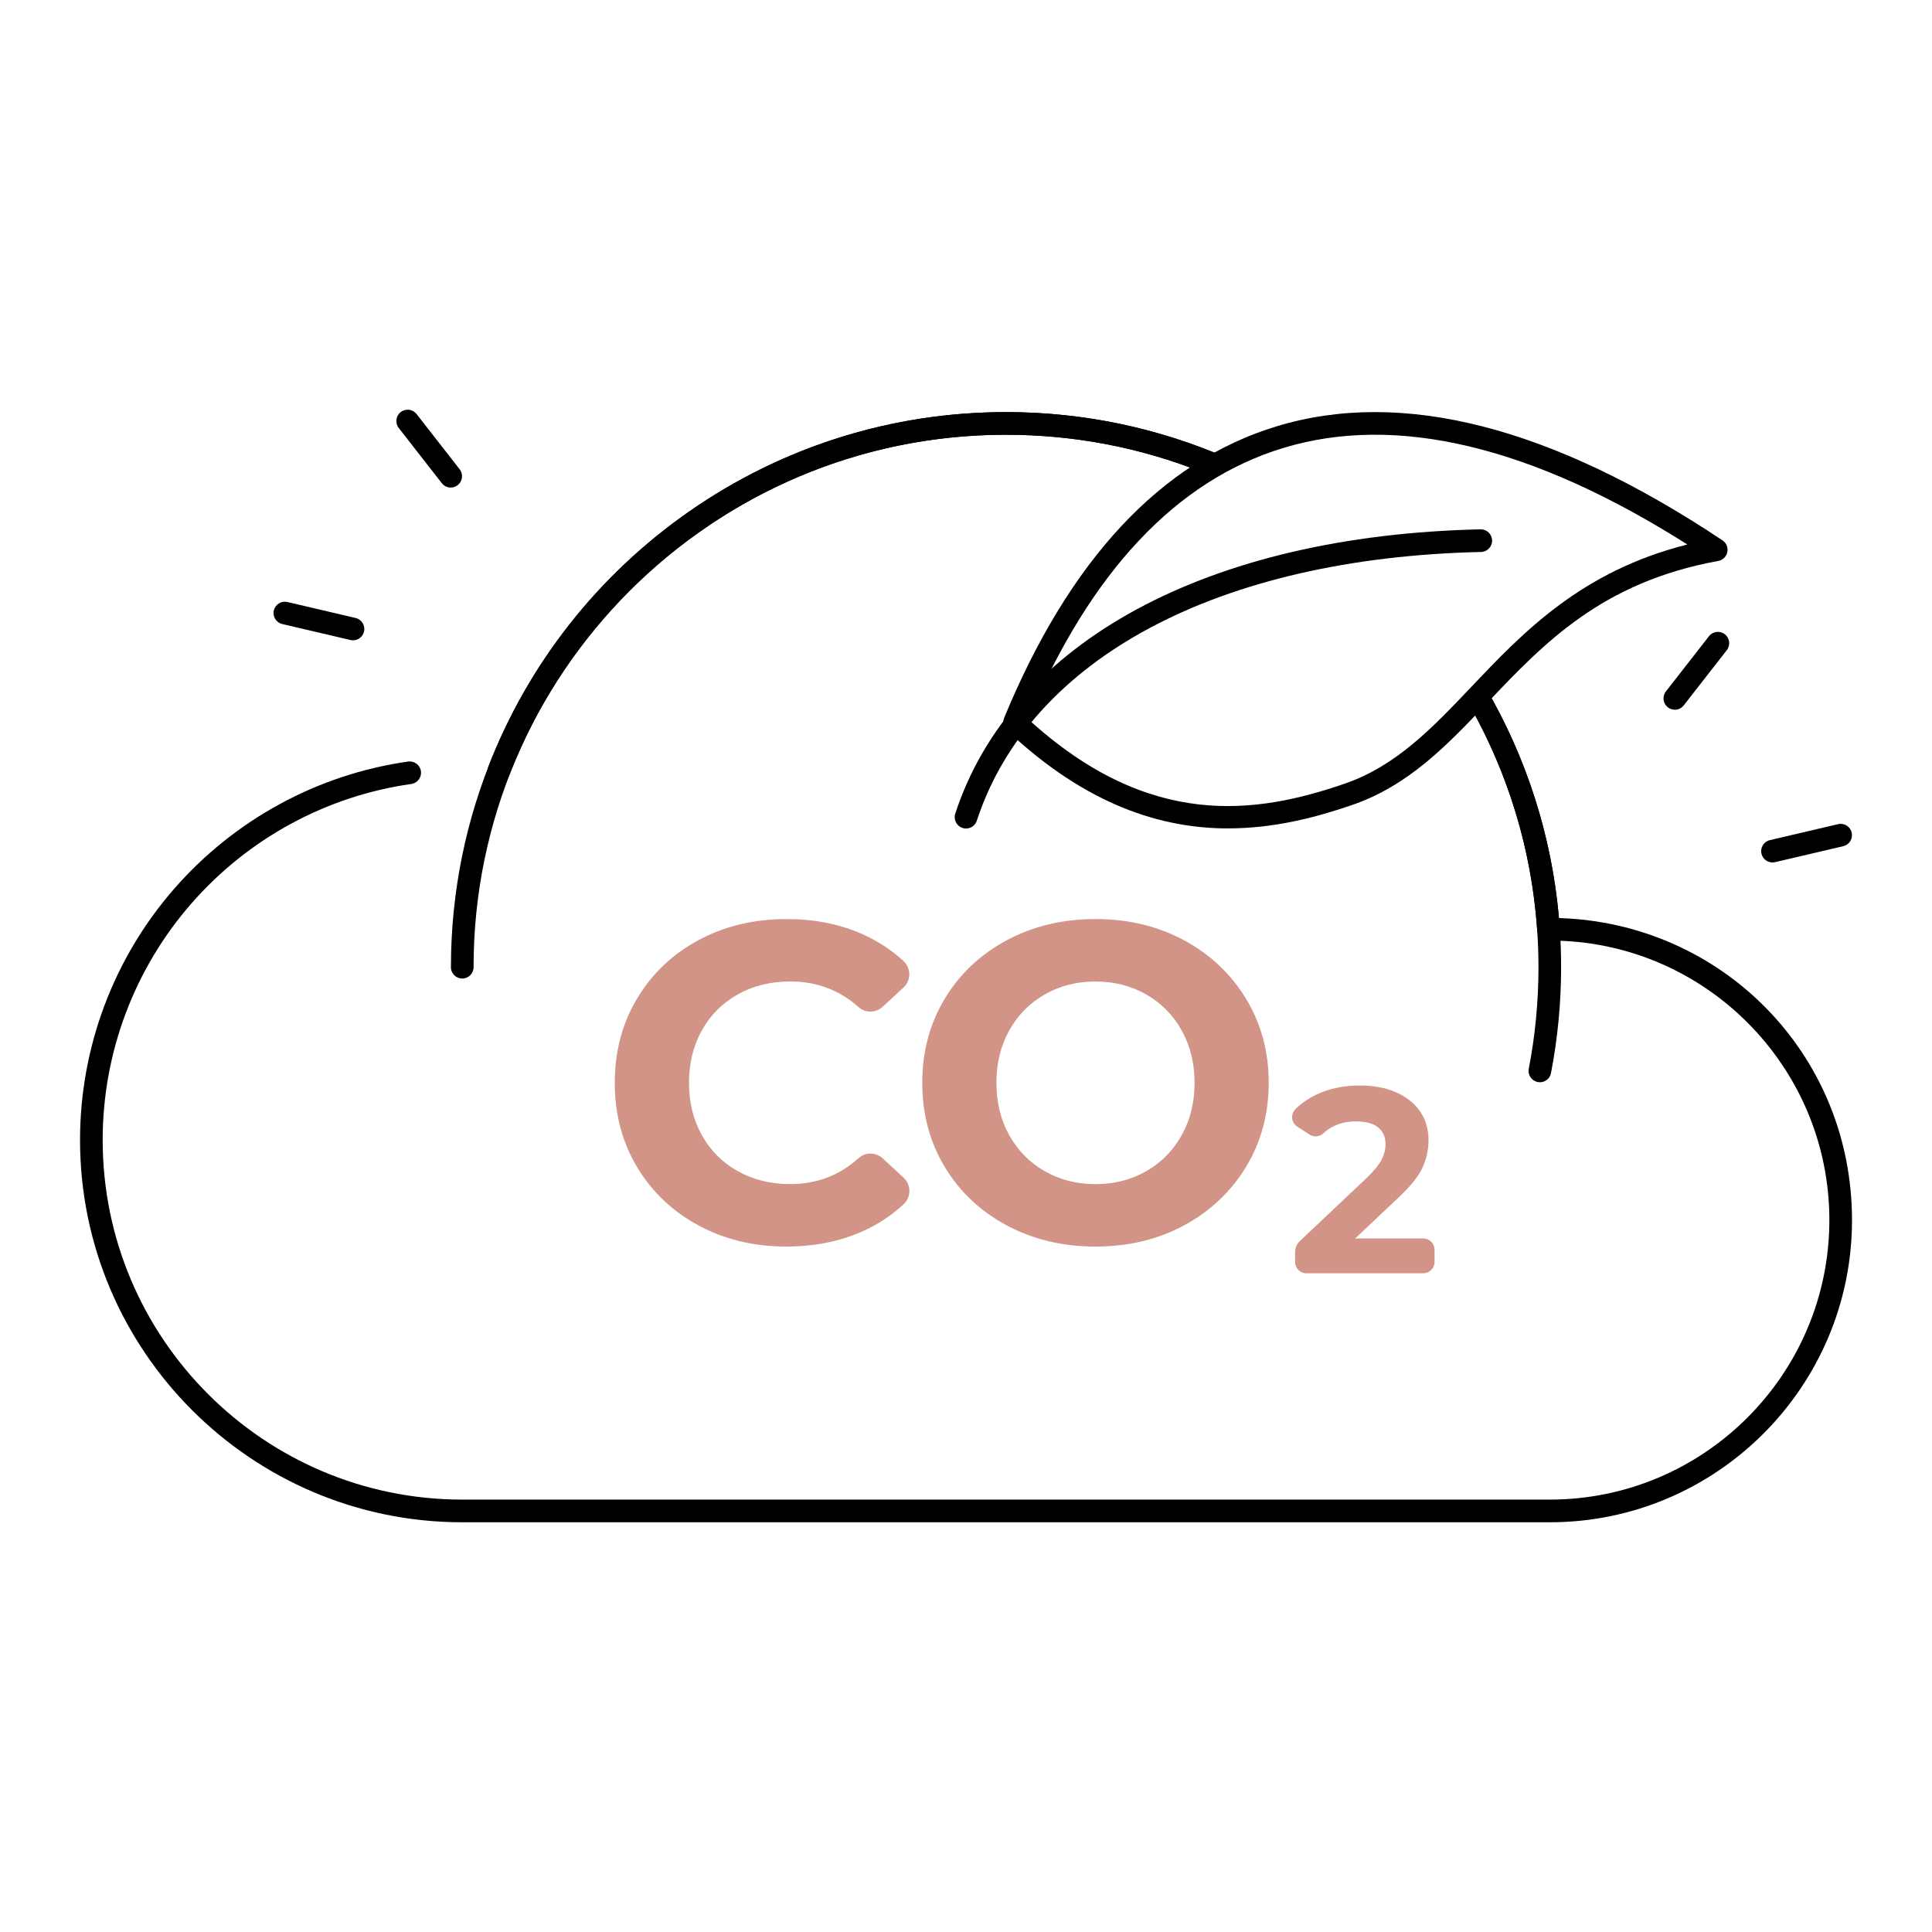
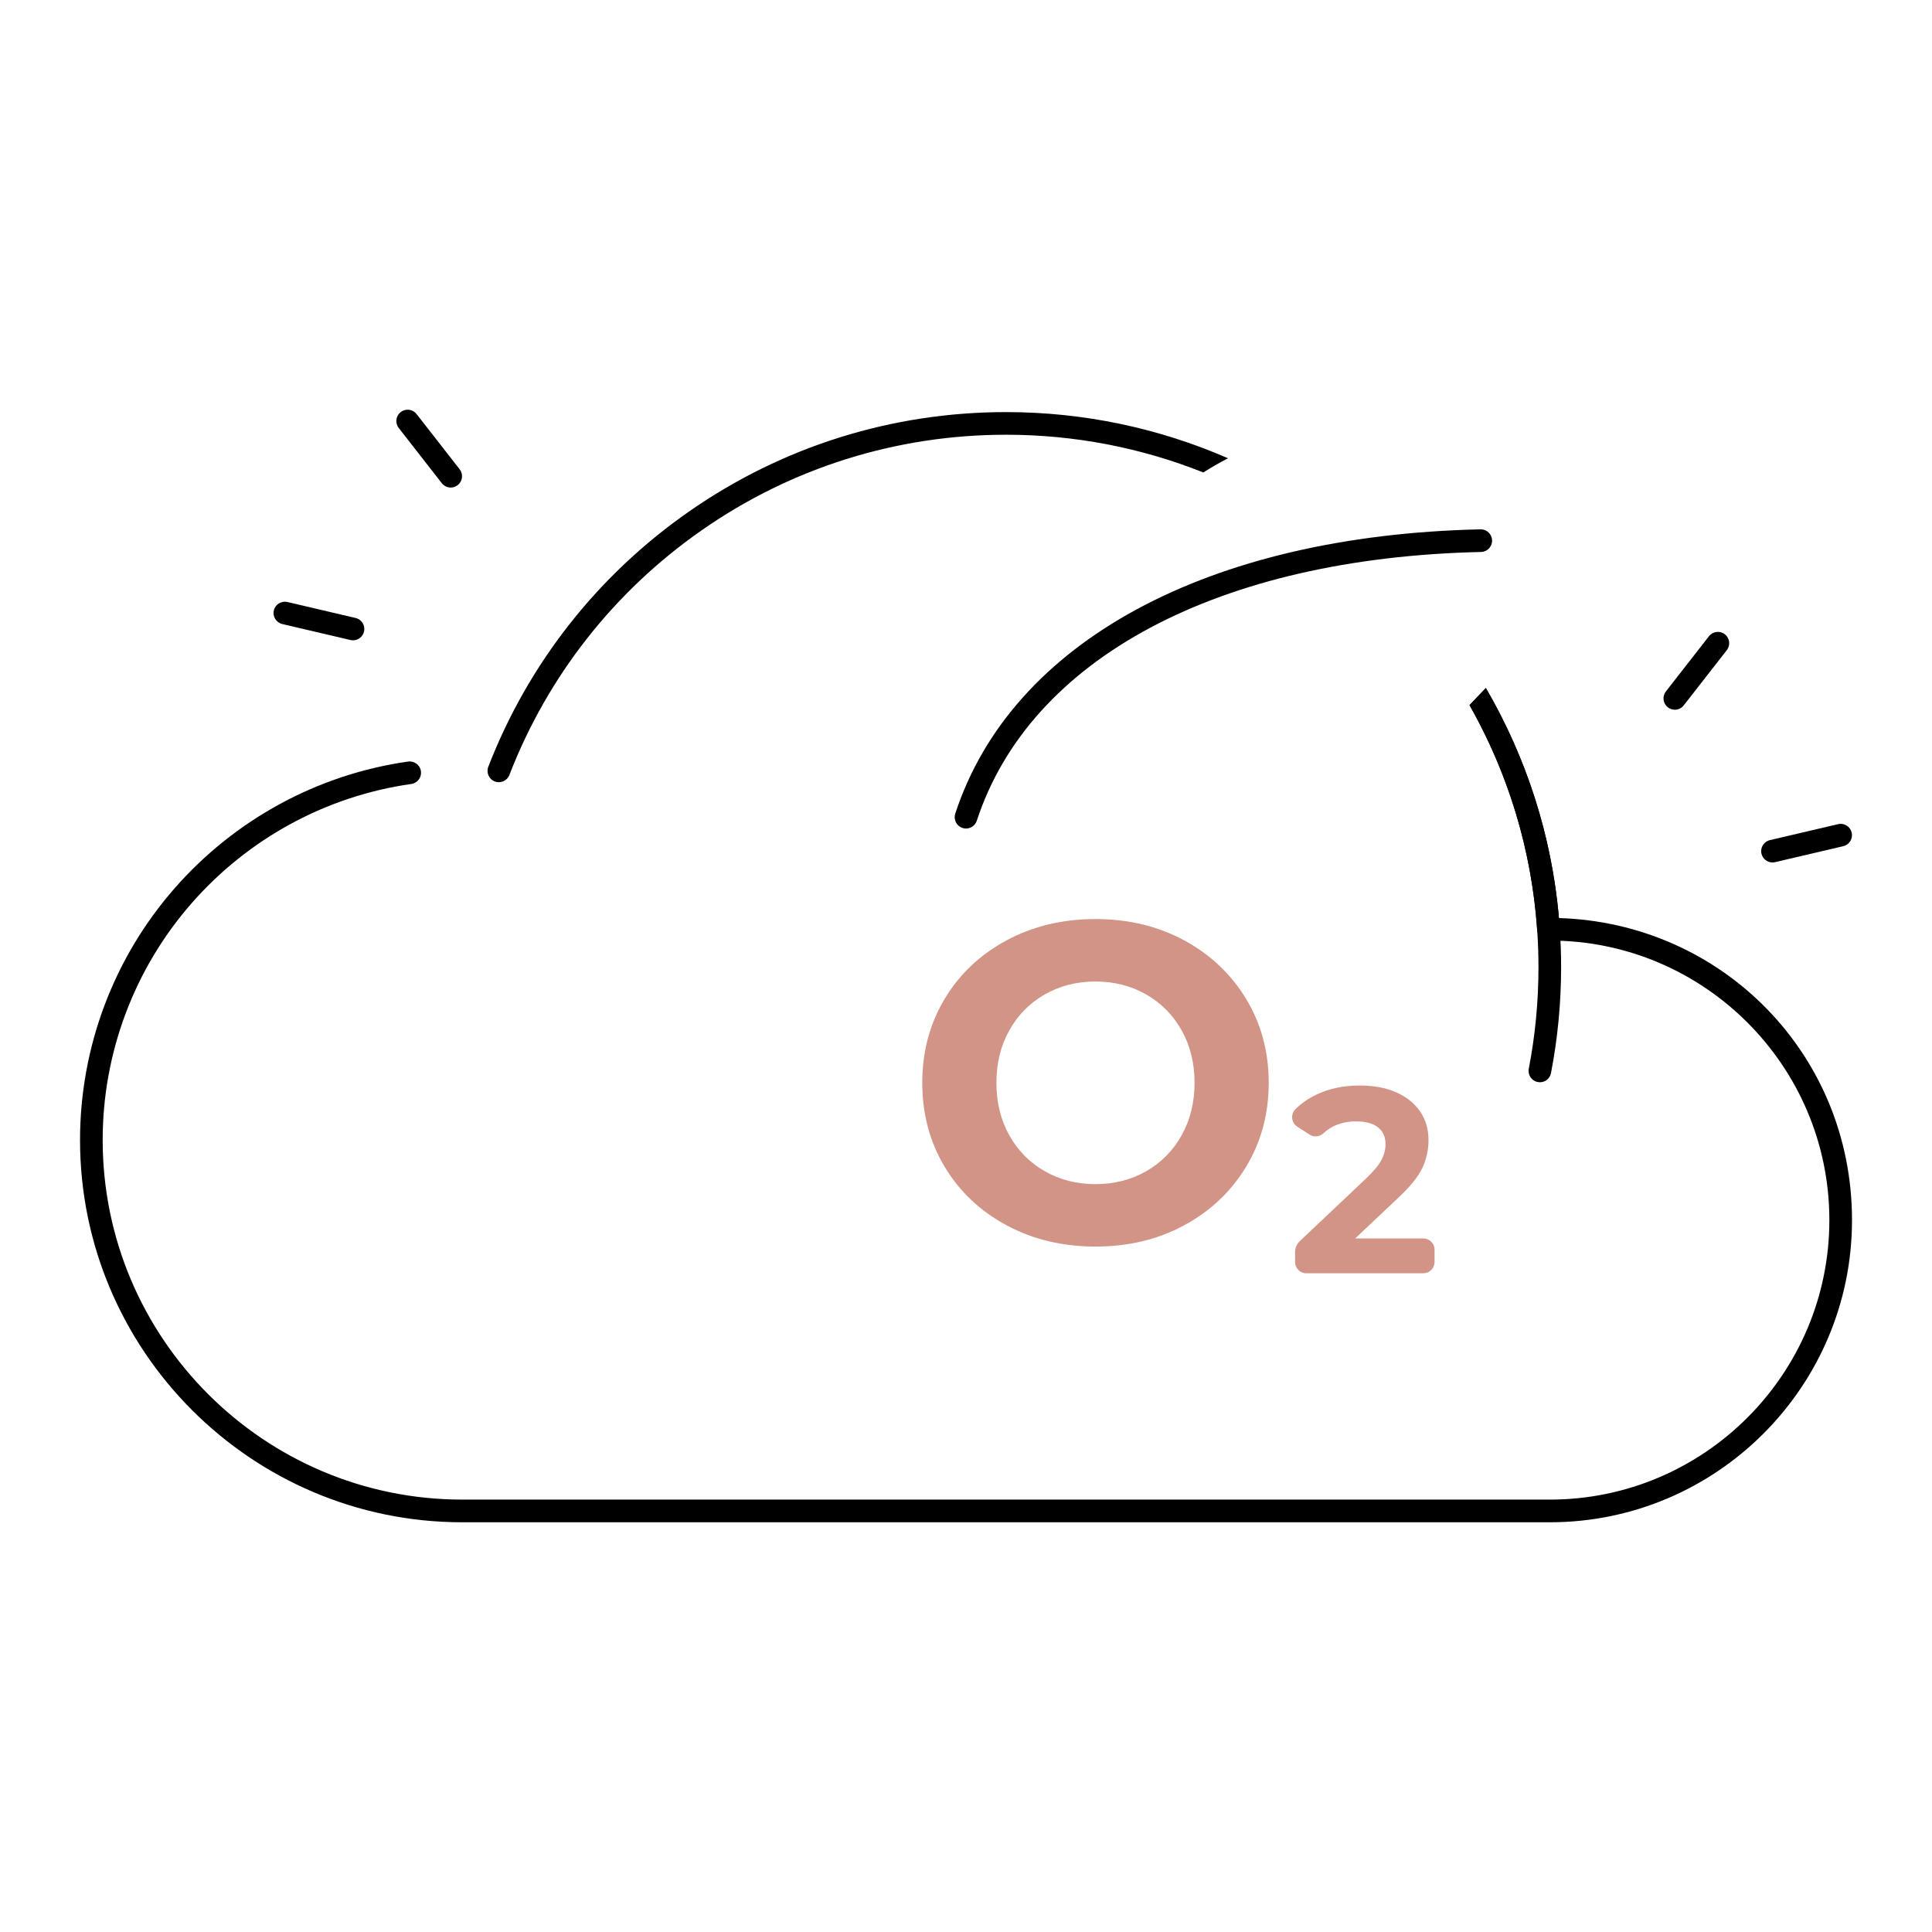
<svg xmlns="http://www.w3.org/2000/svg" viewBox="0 0 512 512" height="512" width="512" data-name="Layer 1" id="Layer_1">
  <defs>
    <style>
      .cls-1 {
        fill: #d19486;
      }
    </style>
  </defs>
-   <path d="M185.15,324.77c-6.91-3.72-12.35-8.87-16.3-15.46-3.95-6.59-5.93-14.04-5.93-22.36s1.98-15.76,5.93-22.36c3.95-6.59,9.39-11.75,16.3-15.46,6.91-3.72,14.69-5.57,23.31-5.57,7.27,0,13.85,1.28,19.72,3.84,4.23,1.84,7.97,4.26,11.23,7.26,2.06,1.9,2.08,5.15.02,7.05l-5.51,5.09c-1.78,1.64-4.54,1.74-6.34.13-5.11-4.55-11.15-6.83-18.15-6.83-5.2,0-9.83,1.14-13.9,3.42-4.07,2.28-7.25,5.45-9.53,9.53-2.28,4.08-3.41,8.71-3.41,13.9s1.14,9.83,3.41,13.9c2.28,4.07,5.45,7.25,9.53,9.53,4.08,2.28,8.71,3.42,13.9,3.42,6.99,0,13.04-2.3,18.15-6.91,1.8-1.63,4.58-1.54,6.36.11l5.52,5.1c2.05,1.89,2.04,5.12,0,7.03-3.28,3.07-7.05,5.53-11.33,7.38-5.92,2.56-12.51,3.84-19.78,3.84-8.55,0-16.28-1.86-23.19-5.57Z" class="cls-1" />
  <path d="M266.76,324.72c-6.99-3.76-12.47-8.93-16.42-15.52-3.95-6.59-5.93-14-5.93-22.24s1.98-15.64,5.93-22.24c3.95-6.59,9.43-11.76,16.42-15.52,6.99-3.76,14.84-5.64,23.55-5.64s16.54,1.88,23.5,5.64c6.95,3.76,12.42,8.93,16.42,15.52,3.99,6.59,5.99,14.01,5.99,22.24s-2,15.64-5.99,22.24c-4,6.59-9.47,11.77-16.42,15.52-6.95,3.76-14.79,5.63-23.5,5.63s-16.56-1.88-23.55-5.63ZM303.74,310.39c4-2.28,7.13-5.45,9.41-9.53,2.28-4.07,3.42-8.71,3.42-13.9s-1.14-9.83-3.42-13.9c-2.28-4.07-5.41-7.25-9.41-9.53-4-2.28-8.47-3.42-13.43-3.42s-9.43,1.14-13.43,3.42-7.13,5.45-9.41,9.53c-2.28,4.08-3.41,8.71-3.41,13.9s1.14,9.83,3.41,13.9c2.28,4.07,5.41,7.25,9.41,9.53s8.47,3.42,13.43,3.42,9.43-1.14,13.43-3.42Z" class="cls-1" />
  <path d="M380.17,331.19v3.26c0,1.65-1.34,2.98-2.98,2.98h-31c-1.65,0-2.98-1.34-2.98-2.98v-2.64c0-1.09.45-2.14,1.24-2.89l17.62-16.65c2-1.91,3.36-3.55,4.06-4.92.7-1.37,1.05-2.74,1.05-4.09,0-1.96-.67-3.46-1.99-4.51-1.33-1.05-3.27-1.57-5.84-1.57-2.14,0-4.07.41-5.8,1.22-1.03.49-1.96,1.12-2.79,1.9-1.02.95-2.53,1.14-3.7.38l-3.27-2.11c-1.62-1.05-1.83-3.32-.45-4.67,1.55-1.52,3.39-2.8,5.53-3.82,3.36-1.61,7.2-2.41,11.53-2.41,3.63,0,6.81.59,9.54,1.78,2.73,1.19,4.84,2.87,6.36,5.03,1.51,2.17,2.27,4.72,2.27,7.65,0,2.66-.56,5.15-1.68,7.48-1.12,2.33-3.29,4.99-6.5,7.97l-11.25,10.62h18.05c1.65,0,2.98,1.34,2.98,2.98Z" class="cls-1" />
  <g>
-     <path d="M325.38,121.47c-18.01-7.88-37.89-12.26-58.77-12.26-81.11,0-147.11,65.99-147.11,147.11,0,1.66,1.34,3,3,3s3-1.34,3-3c0-77.81,63.3-141.11,141.11-141.11,18.44,0,36.07,3.56,52.23,10.03,2.13-1.35,4.31-2.61,6.54-3.76Z" />
    <path d="M389.42,186.89c11.64,20.51,18.29,44.2,18.29,69.42,0,9.06-.86,18.12-2.57,26.93-.31,1.63.75,3.2,2.38,3.51.19.04.38.06.57.06,1.41,0,2.67-1,2.94-2.43,1.78-9.19,2.68-18.63,2.68-28.07,0-26.94-7.29-52.21-19.98-73.95-1.45,1.52-2.88,3.04-4.31,4.53Z" />
  </g>
-   <path d="M325.5,219.54c-17.74,0-37.63-6.17-58.66-26.01-.91-.85-1.19-2.18-.71-3.33,17.31-41.93,41.58-67.9,72.15-77.21,33.2-10.11,72.97.06,118.21,30.22,1.02.68,1.52,1.91,1.27,3.1-.25,1.2-1.2,2.12-2.4,2.34-30.85,5.62-46.22,21.82-61.09,37.48-10.75,11.33-20.91,22.02-35.94,27.2-9.73,3.35-20.78,6.2-32.83,6.2ZM272.48,190.58c32.16,29.39,60.43,25.18,83.91,17.09,13.65-4.7,23.31-14.88,33.54-25.66,13.7-14.42,29.08-30.63,57.24-37.71-41.17-26.09-77.19-34.69-107.13-25.57-28.31,8.62-51.03,32.79-67.55,71.84Z" />
  <path d="M256,219.57c-.31,0-.62-.05-.93-.15-1.57-.52-2.43-2.21-1.92-3.79,14.91-45.56,66.95-73.73,139.2-75.35.02,0,.05,0,.07,0,1.63,0,2.96,1.3,3,2.93.04,1.66-1.28,3.03-2.93,3.07-69.59,1.56-119.54,28.18-133.63,71.22-.41,1.26-1.59,2.07-2.85,2.07Z" />
  <path d="M119.45,129.21c-.89,0-1.78-.4-2.37-1.16l-11.41-14.63c-1.02-1.31-.79-3.19.52-4.21,1.31-1.02,3.19-.79,4.21.52l11.41,14.63c1.02,1.31.79,3.19-.52,4.21-.55.43-1.2.63-1.84.63Z" />
  <path d="M93.56,169.69c-.23,0-.46-.03-.69-.08l-18.06-4.23c-1.61-.38-2.62-1.99-2.24-3.6.38-1.61,1.99-2.61,3.6-2.24l18.06,4.23c1.61.38,2.62,1.99,2.24,3.6-.32,1.38-1.56,2.32-2.92,2.32Z" />
  <path d="M443.84,188.08c-.65,0-1.29-.21-1.84-.63-1.31-1.02-1.54-2.9-.52-4.21l11.41-14.63c1.02-1.31,2.91-1.54,4.21-.52,1.31,1.02,1.54,2.9.52,4.21l-11.41,14.63c-.59.76-1.47,1.16-2.37,1.16Z" />
  <path d="M469.73,228.56c-1.36,0-2.59-.93-2.92-2.32-.38-1.61.62-3.23,2.24-3.6l18.06-4.23c1.62-.38,3.23.62,3.6,2.24.38,1.61-.62,3.23-2.24,3.6l-18.06,4.23c-.23.05-.46.08-.69.08Z" />
  <g>
    <path d="M413.14,243.3c-1.9-21.72-8.57-42.47-19.36-60.99-1.45,1.52-2.88,3.04-4.31,4.53,10.27,18.13,16.44,38.44,17.9,59.63.11,1.58,1.42,2.83,3.02,2.79h.33c40.85,0,74.08,33.22,74.08,74.07s-33.23,74.08-74.08,74.08H122.51c-52.55,0-95.3-42.75-95.3-95.3,0-23.1,8.37-45.38,23.56-62.73,15.05-17.2,35.73-28.43,58.23-31.62,1.64-.23,2.78-1.75,2.55-3.39-.23-1.64-1.76-2.77-3.39-2.55-23.93,3.39-45.91,15.33-61.91,33.61-16.15,18.45-25.04,42.14-25.04,66.69,0,55.86,45.44,101.3,101.3,101.3h288.21c44.15,0,80.08-35.92,80.08-80.08s-34.62-78.75-77.65-80.04Z" />
    <path d="M131.11,207.09c1.54.6,3.28-.17,3.88-1.71,10.17-26.26,27.8-48.69,50.99-64.87,23.72-16.55,51.6-25.3,80.64-25.3,18.13,0,35.82,3.44,52.27,10,2.13-1.35,4.31-2.61,6.55-3.76-18.36-8.01-38.32-12.24-58.82-12.24-30.27,0-59.34,9.12-84.07,26.38-24.17,16.86-42.55,40.25-53.15,67.62-.6,1.54.17,3.28,1.71,3.88Z" />
  </g>
</svg>